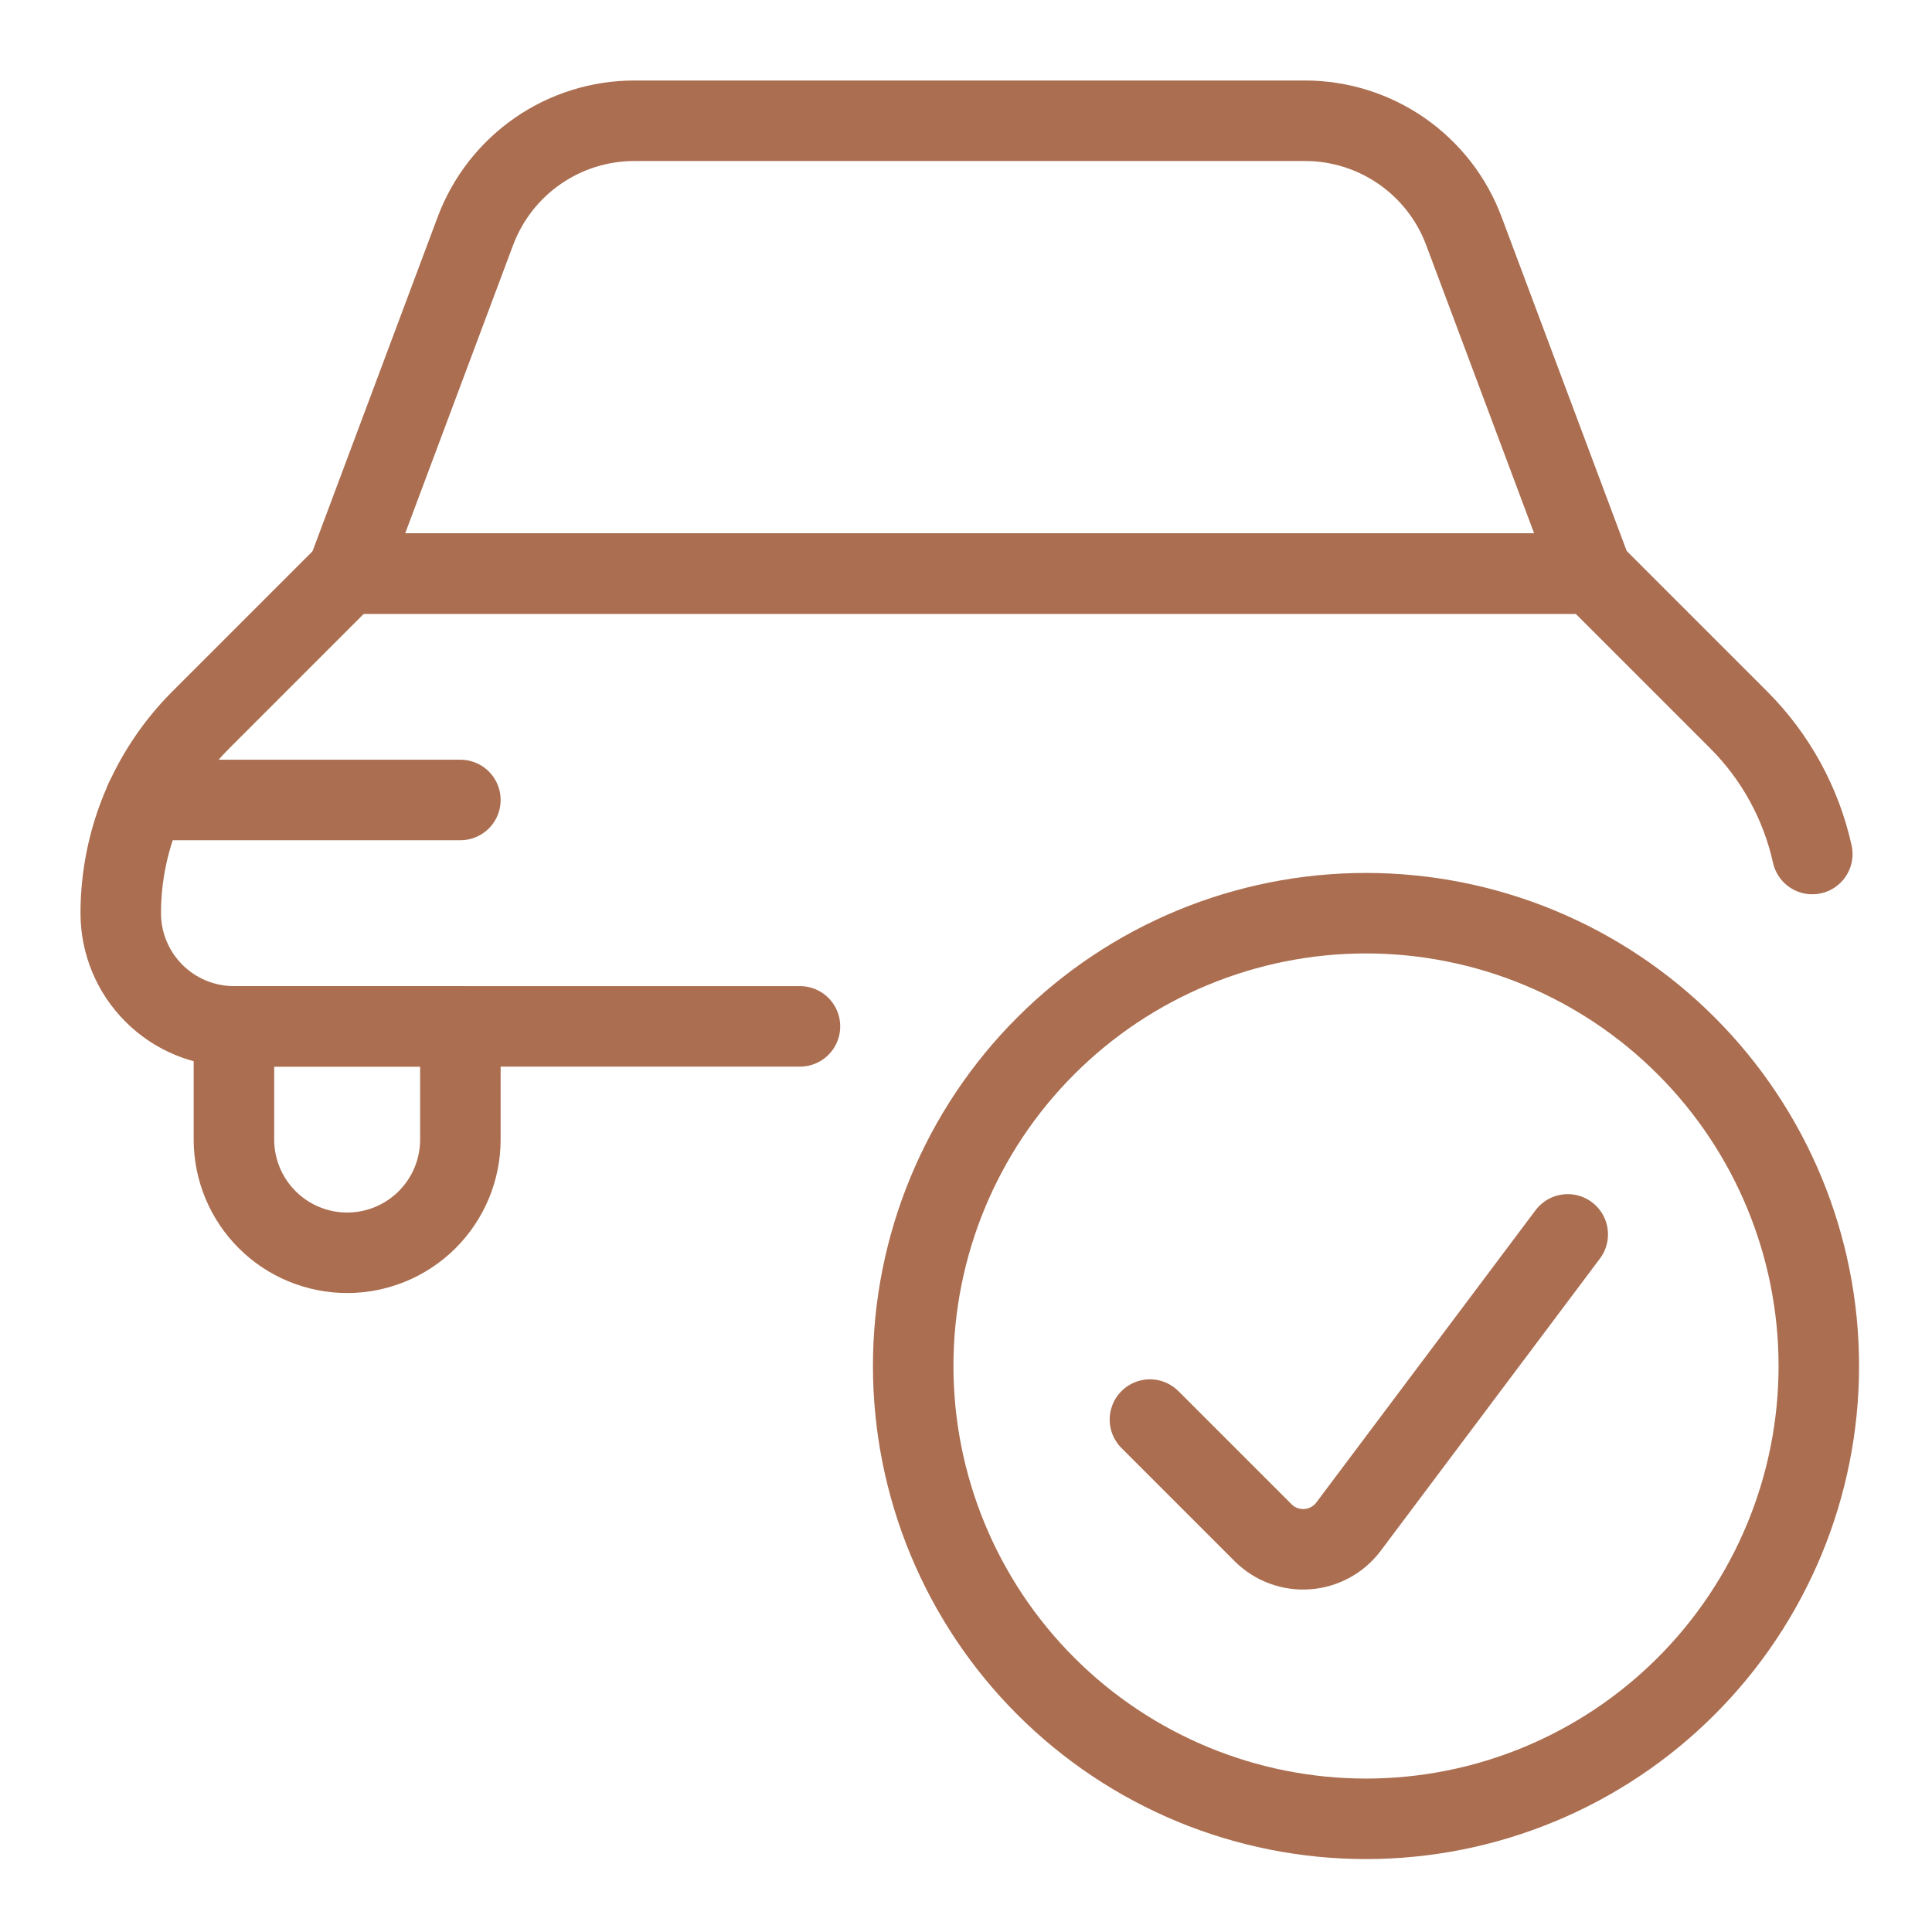
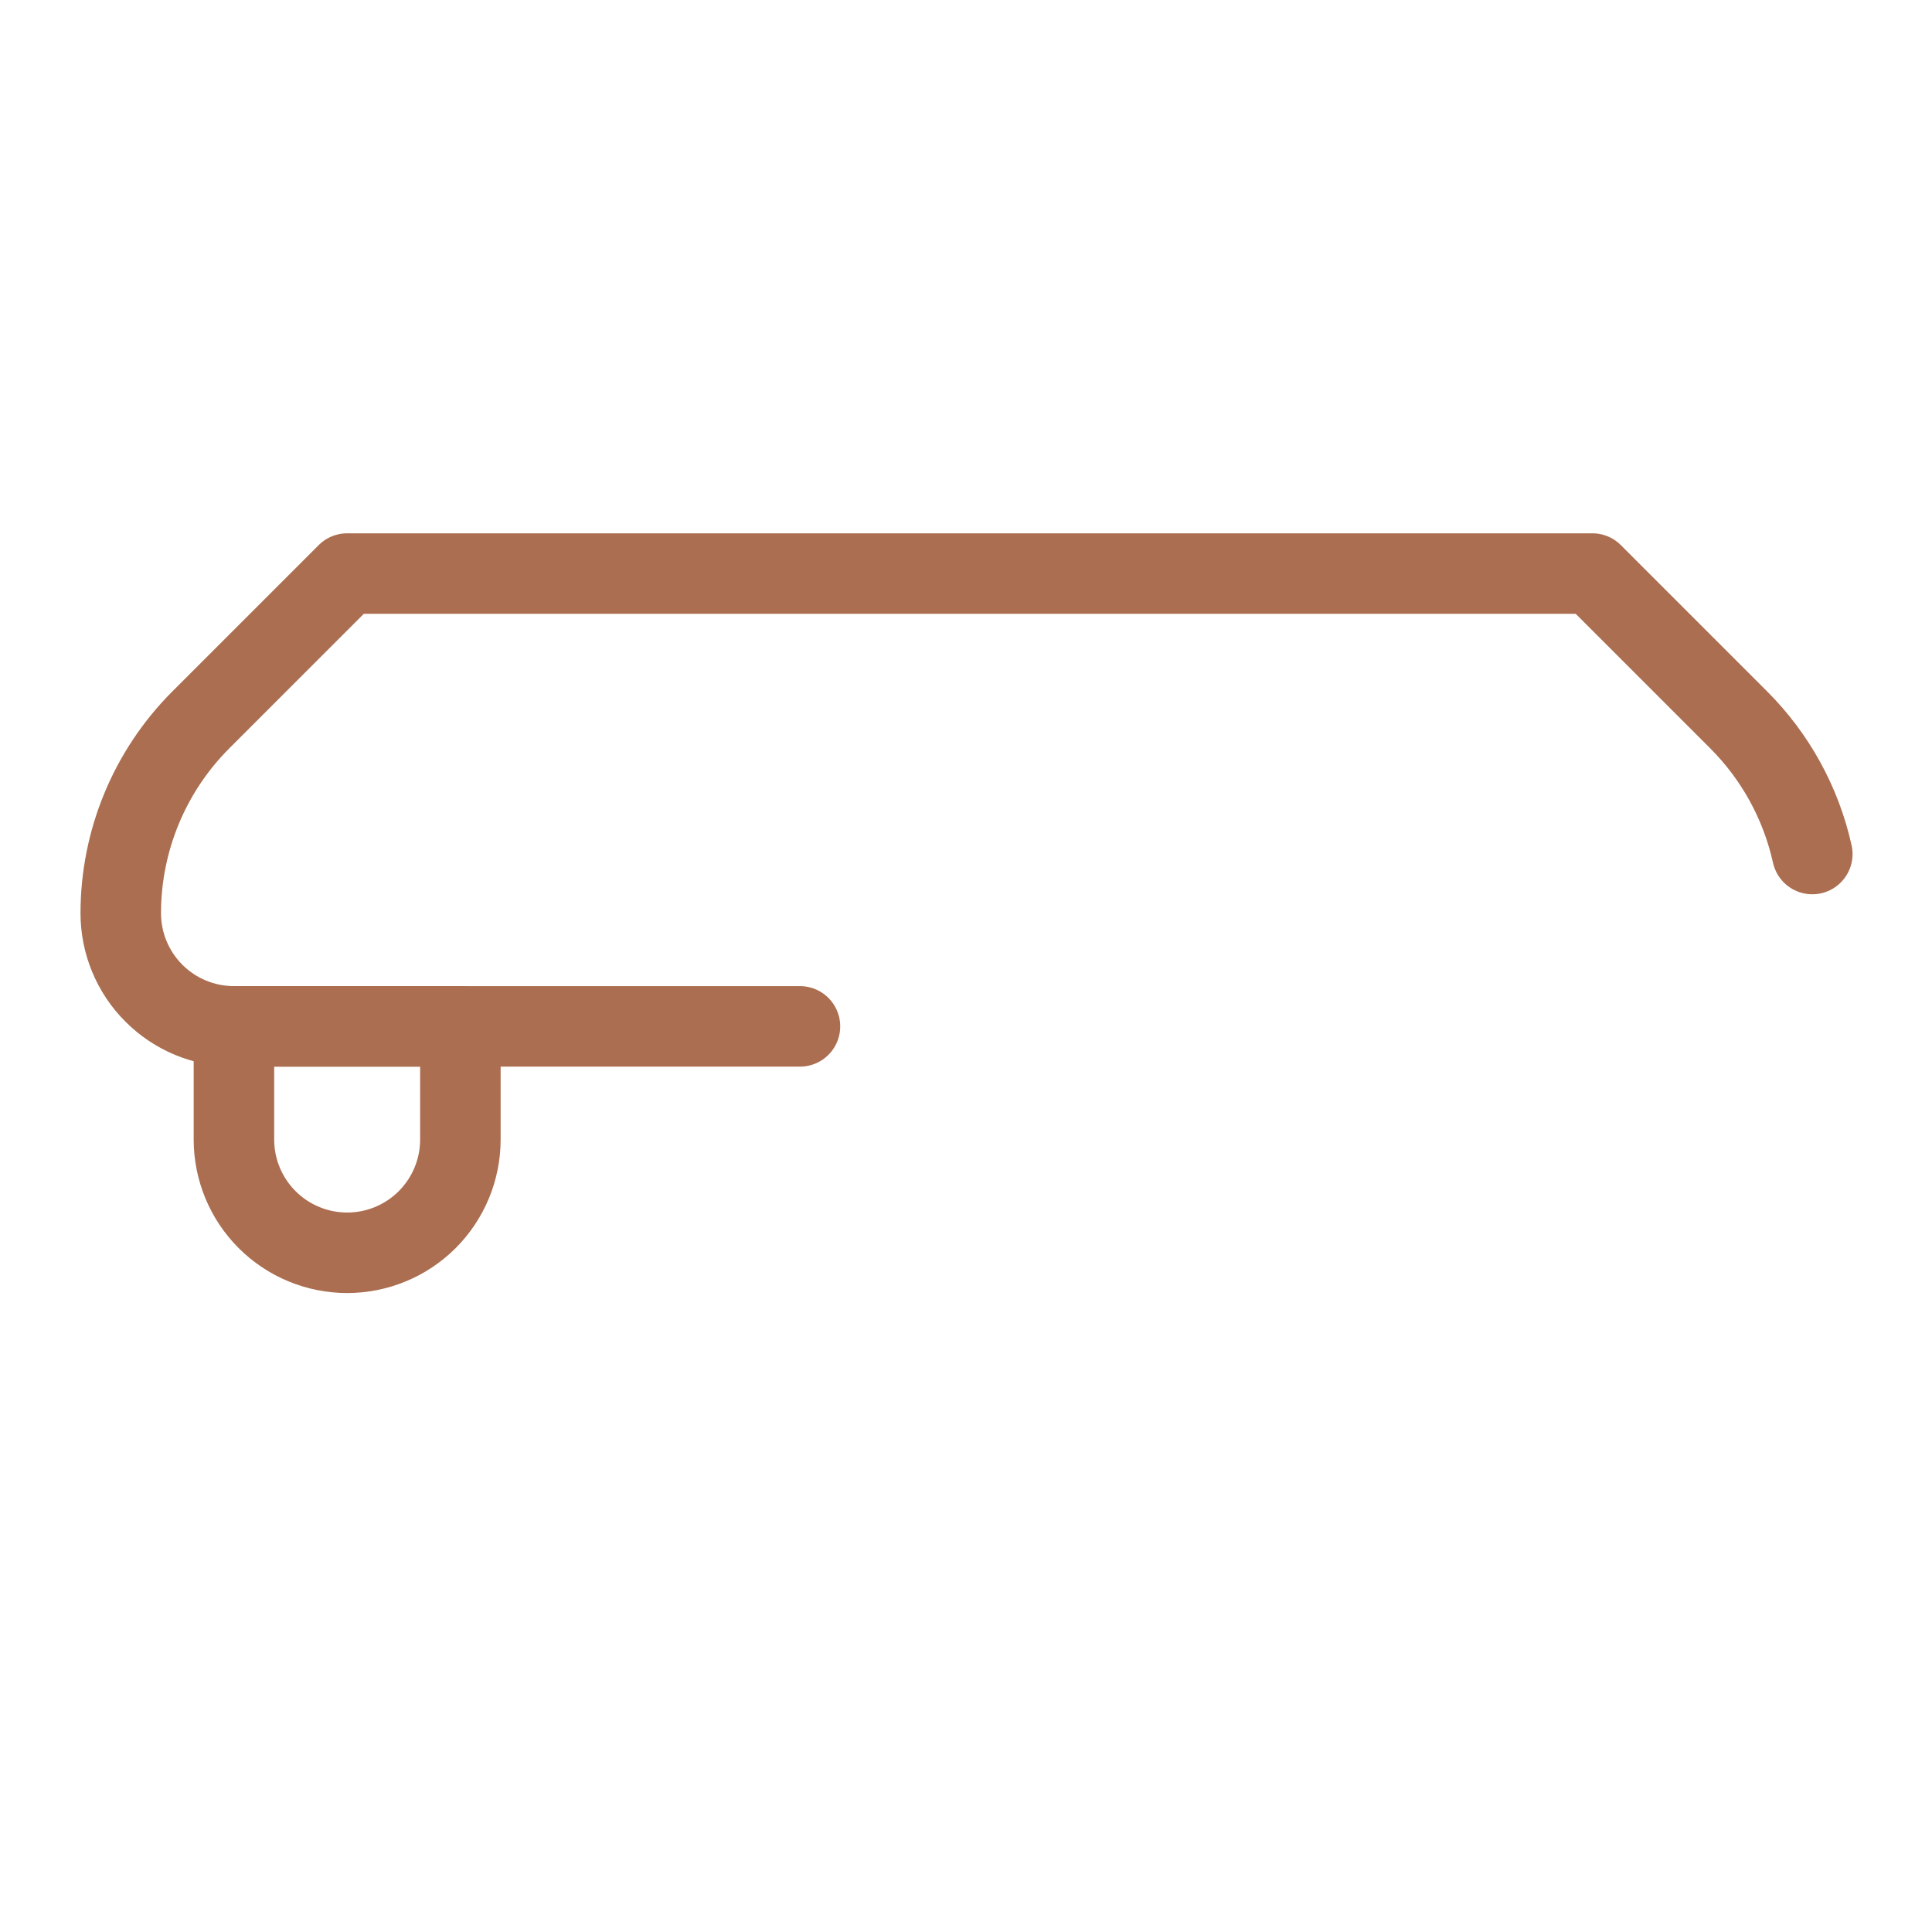
<svg xmlns="http://www.w3.org/2000/svg" width="48" height="48" viewBox="0 0 48 48" fill="none">
  <path d="M45.026 21.218C44.746 19.956 44.112 18.8 43.198 17.886L39.562 14.25H8.625L4.989 17.886C3.716 19.159 3.001 20.887 3 22.688C3 23.433 3.296 24.149 3.824 24.676C4.351 25.204 5.067 25.5 5.812 25.5H19.875" stroke="#AB6E50" stroke-width="2" stroke-linecap="round" stroke-linejoin="round" />
-   <path d="M3.609 19.875H11.438" stroke="#AB6E50" stroke-width="2" stroke-linecap="round" stroke-linejoin="round" />
-   <path d="M8.625 14.25L11.812 5.737C12.114 4.933 12.654 4.239 13.361 3.75C14.068 3.26 14.907 2.999 15.767 3H32.421C33.279 3 34.117 3.262 34.823 3.751C35.529 4.241 36.068 4.933 36.369 5.737L39.557 14.25H8.625Z" stroke="#AB6E50" stroke-width="2" stroke-linecap="round" stroke-linejoin="round" />
  <path d="M5.812 25.5V28.312C5.812 29.058 6.109 29.774 6.636 30.301C7.164 30.829 7.879 31.125 8.625 31.125C9.371 31.125 10.086 30.829 10.614 30.301C11.141 29.774 11.438 29.058 11.438 28.312V25.5H5.812Z" stroke="#AB6E50" stroke-width="2" stroke-linecap="round" stroke-linejoin="round" />
-   <path d="M22.688 33.938C22.688 36.921 23.873 39.783 25.983 41.892C28.092 44.002 30.954 45.188 33.938 45.188C36.921 45.188 39.783 44.002 41.892 41.892C44.002 39.783 45.188 36.921 45.188 33.938C45.188 30.954 44.002 28.092 41.892 25.983C39.783 23.873 36.921 22.688 33.938 22.688C30.954 22.688 28.092 23.873 25.983 25.983C23.873 28.092 22.688 30.954 22.688 33.938Z" stroke="#AB6E50" stroke-width="2" stroke-linecap="round" stroke-linejoin="round" />
-   <path d="M38.95 30.668L33.503 37.93C33.382 38.091 33.228 38.224 33.051 38.32C32.874 38.416 32.679 38.474 32.478 38.488C32.277 38.503 32.075 38.474 31.886 38.404C31.697 38.334 31.526 38.224 31.383 38.082L28.57 35.269" stroke="#AB6E50" stroke-width="2" stroke-linecap="round" stroke-linejoin="round" />
</svg>